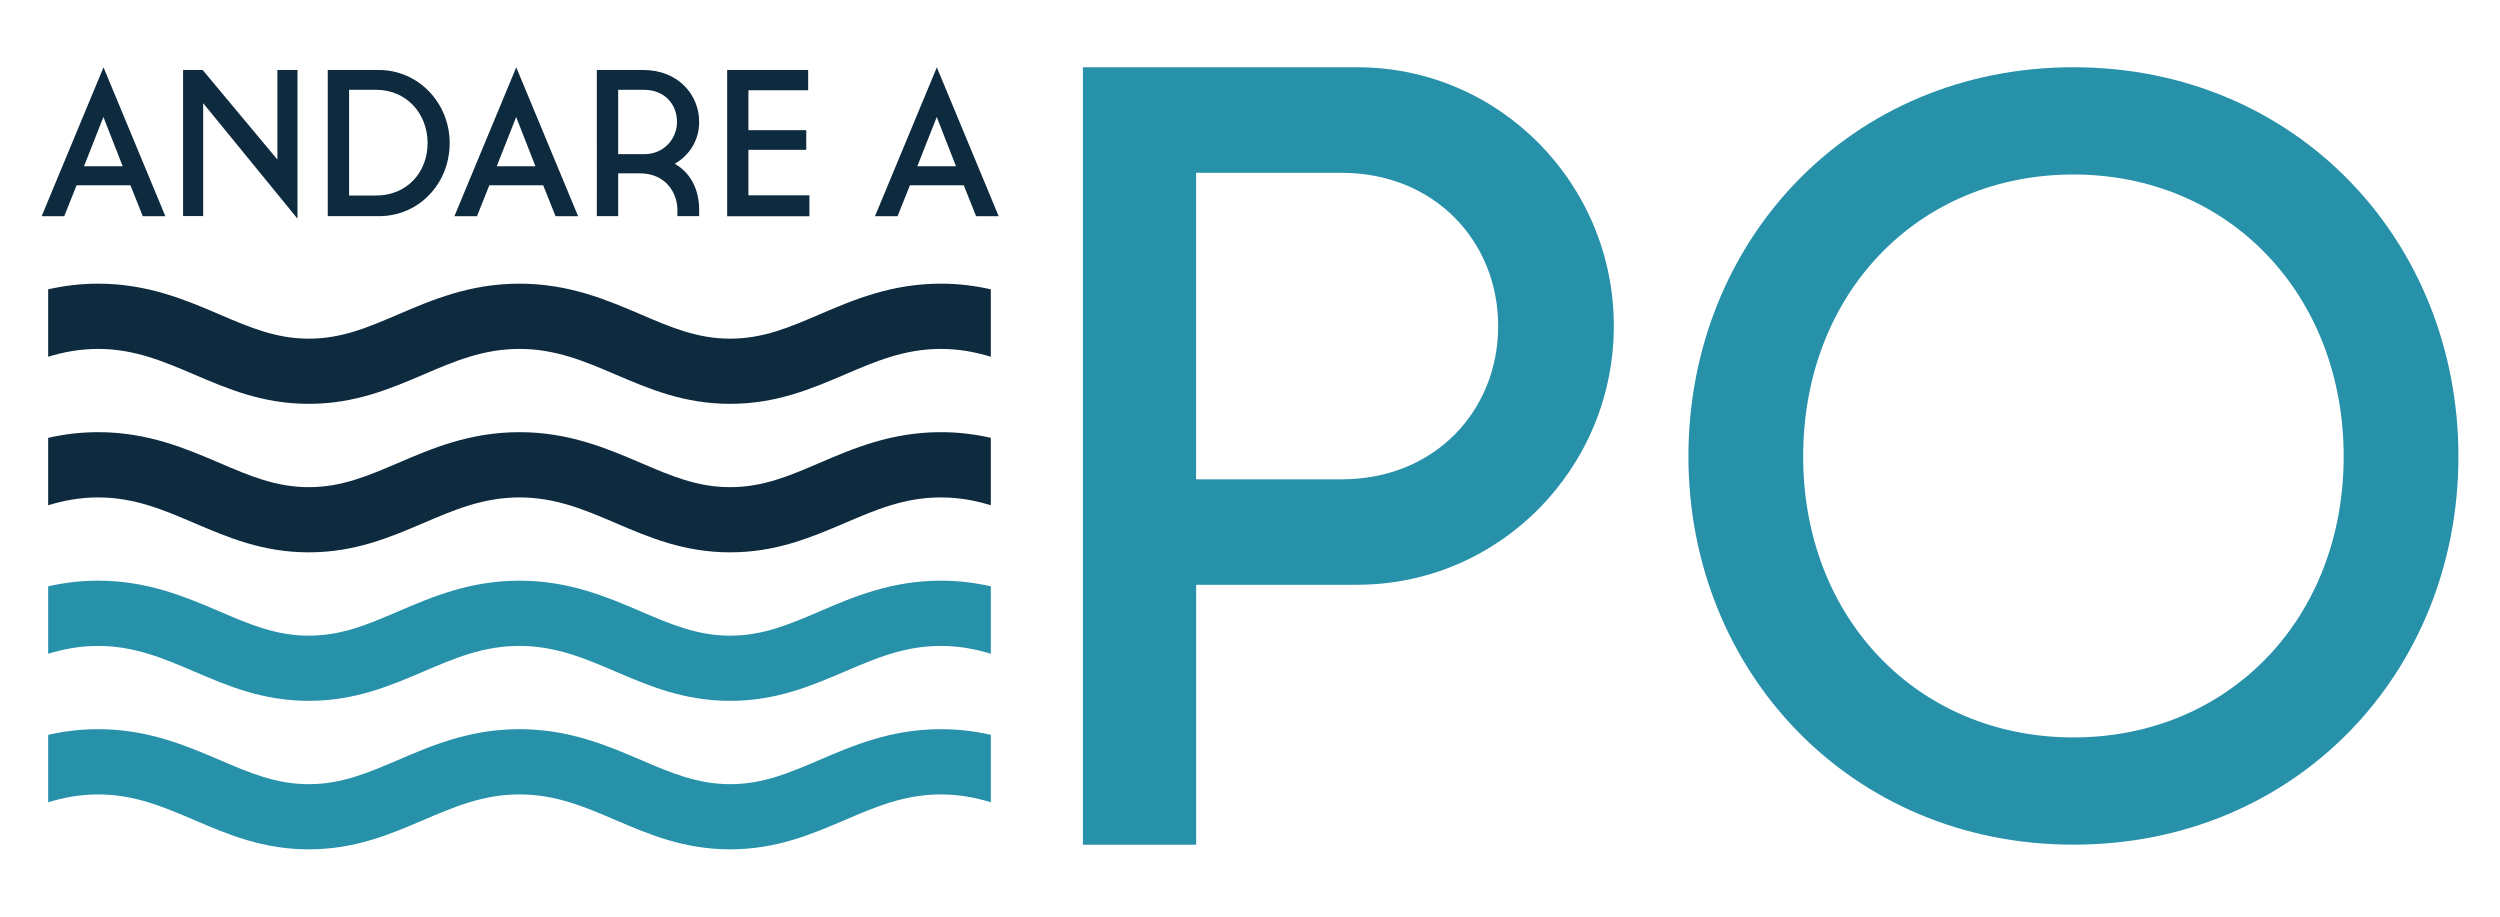
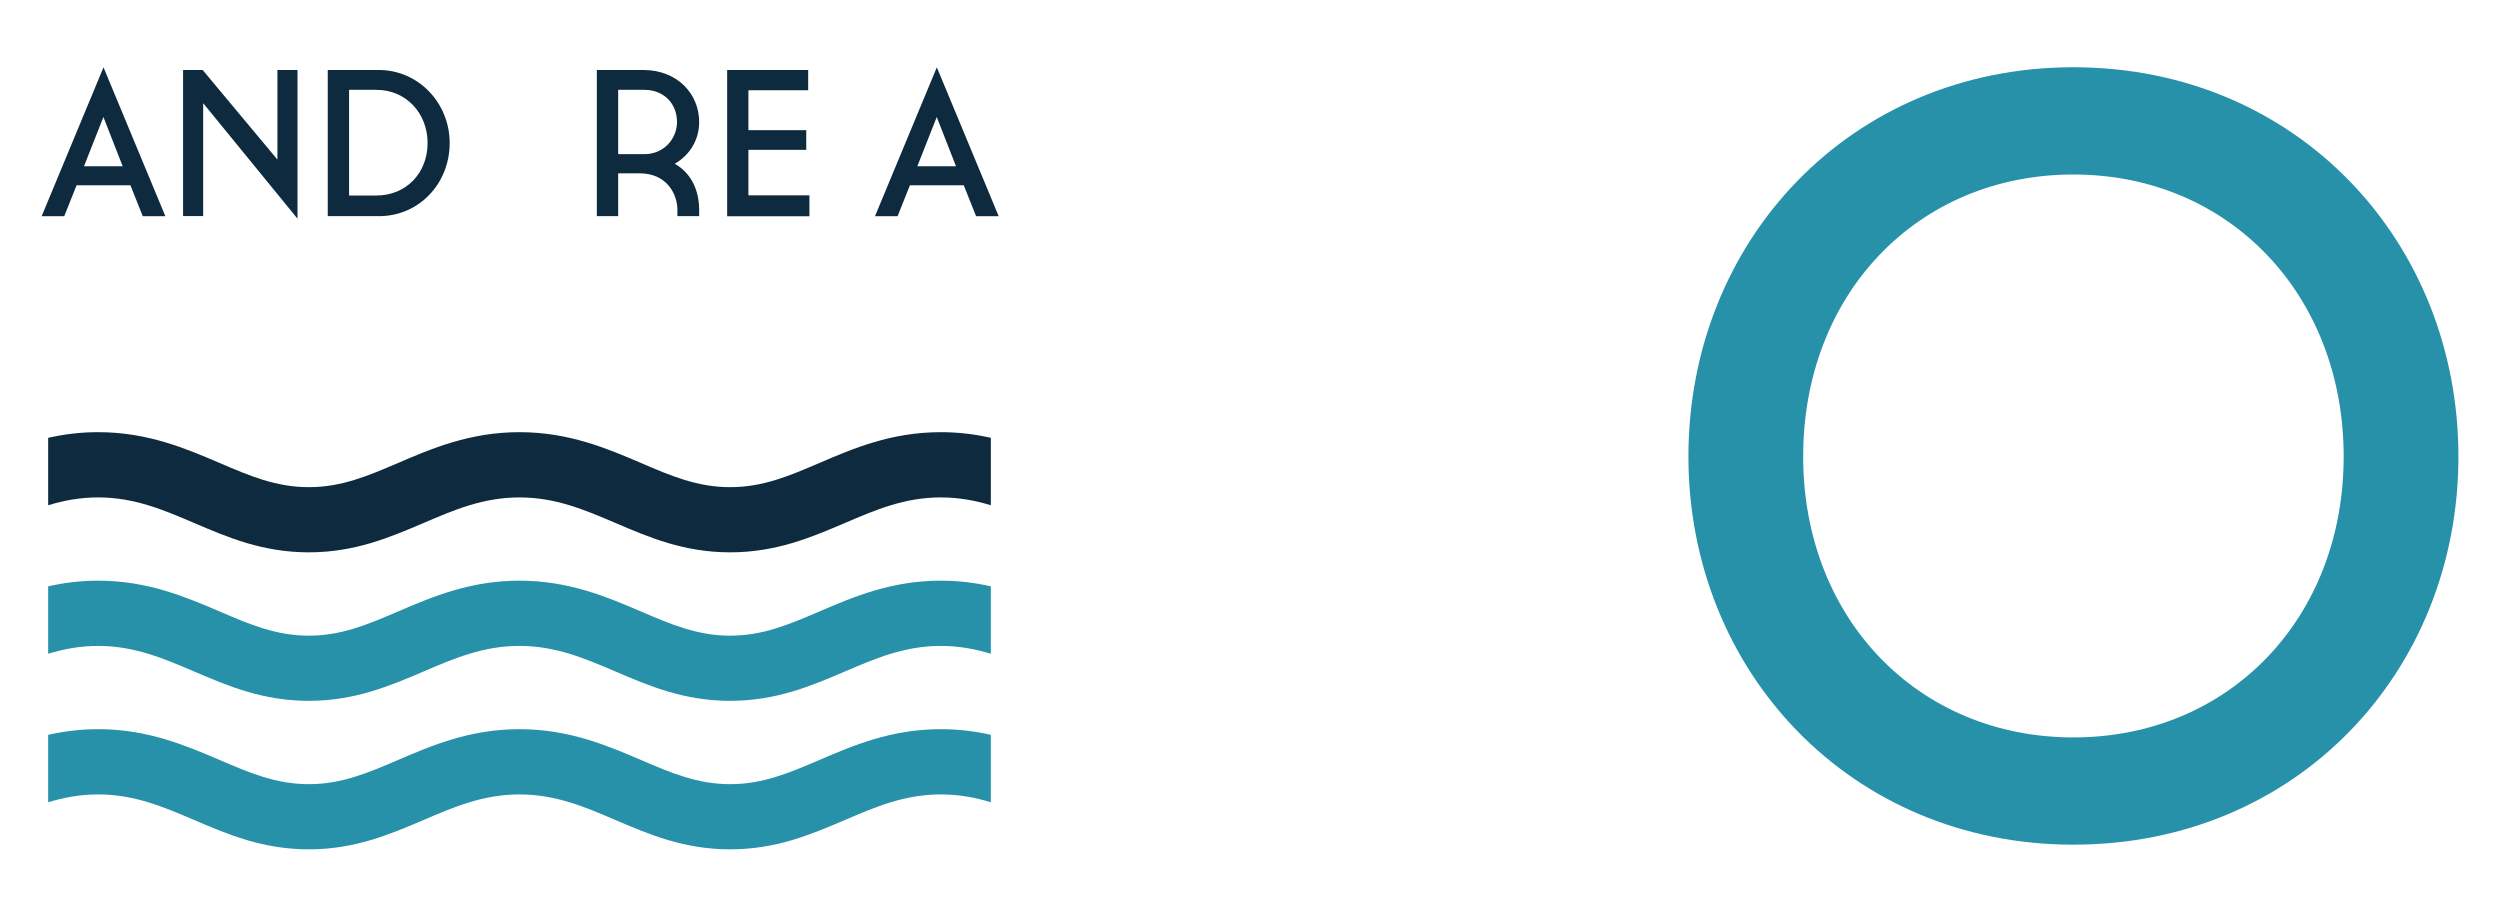
<svg xmlns="http://www.w3.org/2000/svg" id="Livello_1" viewBox="0 0 300 110">
  <defs>
    <style>.cls-1{fill:#2791aa;}.cls-1,.cls-2{stroke-width:0px;}.cls-2{fill:#0d2a3e;}</style>
  </defs>
-   <path class="cls-1" d="m162.86,70.18h-19.32v31.19h-13.59V8.07h32.92c17.06,0,30.79,13.99,30.79,31.05s-13.73,31.05-30.79,31.05Zm-1.87-49.44h-17.46v36.78h17.46c11.2,0,18.79-8.26,18.79-18.39s-7.6-18.39-18.79-18.39Z" />
  <path class="cls-1" d="m202.61,54.78c0-25.86,19.43-46.71,46.2-46.71s46.2,20.85,46.2,46.71-19.43,46.58-46.2,46.58-46.2-20.85-46.2-46.58Zm13.77,0c0,19.43,13.77,33.71,32.43,33.71s32.43-14.28,32.43-33.71-13.77-33.84-32.43-33.84-32.43,14.28-32.43,33.84Z" />
  <path class="cls-2" d="m15.65,22.23h-6.46l-1.48,3.71h-2.71l7.42-17.86,7.42,17.86h-2.71l-1.48-3.71Zm-5.56-2.28h4.63l-2.31-5.91-2.33,5.91Z" />
  <path class="cls-2" d="m21.96,8.4h2.36l8.97,10.75v-10.75h2.41v17.84l-11.32-13.86v13.55h-2.41V8.4Z" />
  <path class="cls-2" d="m39.33,8.4h6.14c4.71,0,8.49,3.93,8.49,8.77s-3.66,8.77-8.49,8.77h-6.14V8.4Zm5.84,15.06c3.58,0,6.14-2.71,6.14-6.29s-2.58-6.39-6.14-6.39h-3.28v12.68h3.28Z" />
-   <path class="cls-2" d="m65.18,22.23h-6.46l-1.48,3.71h-2.71l7.42-17.86,7.42,17.86h-2.71l-1.48-3.71Zm-5.56-2.28h4.63l-2.31-5.91-2.33,5.91Z" />
  <path class="cls-2" d="m83.9,25.21v.73h-2.61v-.73c0-1.93-1.28-4.41-4.53-4.41h-2.58v5.14h-2.56V8.4h5.59c4.06,0,6.69,2.86,6.69,6.24,0,2.51-1.5,4.21-2.93,5.01,2.18,1.25,2.93,3.46,2.93,5.56Zm-6.59-14.43h-3.13v7.72h3.13c2.41,0,3.93-1.9,3.93-3.86,0-2.13-1.5-3.86-3.93-3.86Z" />
  <path class="cls-2" d="m87.26,8.4h9.72v2.43h-7.17v4.79h6.94v2.36h-6.94v5.46h7.32v2.51h-9.87V8.4Z" />
  <path class="cls-2" d="m115.65,22.23h-6.46l-1.48,3.71h-2.71l7.42-17.86,7.42,17.86h-2.71l-1.48-3.71Zm-5.56-2.28h4.63l-2.31-5.91-2.33,5.91Z" />
  <path class="cls-1" d="m98.32,91.2c-3.64,1.56-6.78,2.9-10.7,2.9s-7.07-1.34-10.7-2.9c-4.05-1.73-8.63-3.7-14.58-3.7s-10.53,1.96-14.58,3.7c-3.64,1.56-6.78,2.9-10.7,2.9s-7.07-1.34-10.7-2.9c-4.05-1.73-8.63-3.7-14.58-3.7-2.17,0-4.15.26-6,.68v8.09c1.87-.57,3.83-.94,6-.94,4.34,0,7.82,1.49,11.5,3.06,4.06,1.74,8.25,3.53,13.78,3.53s9.73-1.8,13.79-3.53c3.68-1.58,7.15-3.06,11.49-3.06s7.82,1.49,11.49,3.06c4.06,1.74,8.25,3.53,13.79,3.53s9.73-1.8,13.79-3.53c3.68-1.58,7.15-3.06,11.49-3.06,2.17,0,4.13.37,6,.94v-8.09c-1.85-.42-3.83-.68-6-.68-5.95,0-10.53,1.96-14.58,3.7Z" />
  <path class="cls-1" d="m98.32,73.38c-3.64,1.56-6.78,2.9-10.7,2.9s-7.07-1.34-10.7-2.9c-4.05-1.73-8.63-3.7-14.58-3.7s-10.53,1.96-14.58,3.7c-3.64,1.56-6.78,2.9-10.7,2.9s-7.07-1.34-10.7-2.9c-4.05-1.73-8.63-3.7-14.58-3.7-2.17,0-4.15.26-6,.68v8.09c1.87-.57,3.83-.94,6-.94,4.34,0,7.82,1.49,11.5,3.06,4.06,1.74,8.25,3.53,13.78,3.53s9.73-1.8,13.79-3.53c3.68-1.58,7.15-3.06,11.49-3.06s7.81,1.49,11.49,3.06c4.06,1.74,8.25,3.53,13.79,3.53s9.73-1.8,13.79-3.53c3.68-1.58,7.15-3.06,11.49-3.06,2.17,0,4.13.37,6,.94v-8.09c-1.85-.42-3.83-.68-6-.68-5.95,0-10.53,1.96-14.58,3.7Z" />
  <path class="cls-2" d="m23.28,62.75c4.06,1.74,8.25,3.53,13.78,3.53s9.73-1.8,13.79-3.53c3.68-1.58,7.15-3.06,11.49-3.06s7.82,1.49,11.5,3.06c4.06,1.74,8.25,3.53,13.78,3.53s9.73-1.8,13.79-3.53c3.68-1.58,7.15-3.06,11.49-3.06,2.17,0,4.13.37,6,.94v-8.09c-1.85-.42-3.83-.68-6-.68-5.95,0-10.53,1.96-14.58,3.7-3.64,1.56-6.77,2.9-10.7,2.9s-7.07-1.34-10.7-2.9c-4.05-1.73-8.63-3.7-14.58-3.7s-10.53,1.96-14.58,3.7c-3.64,1.56-6.78,2.9-10.7,2.9s-7.07-1.34-10.7-2.9c-4.05-1.73-8.63-3.7-14.58-3.7-2.17,0-4.15.26-6,.68v8.09c1.87-.57,3.83-.94,6-.94,4.34,0,7.82,1.49,11.5,3.06Z" />
-   <path class="cls-2" d="m23.28,44.93c4.06,1.74,8.25,3.53,13.78,3.53s9.73-1.8,13.79-3.53c3.68-1.58,7.15-3.06,11.49-3.06s7.82,1.49,11.5,3.06c4.06,1.74,8.25,3.53,13.78,3.53s9.73-1.8,13.79-3.53c3.68-1.58,7.15-3.06,11.49-3.06,2.17,0,4.13.37,6,.94v-8.09c-1.85-.42-3.83-.68-6-.68-5.95,0-10.53,1.96-14.58,3.7-3.64,1.56-6.77,2.9-10.7,2.9s-7.07-1.34-10.7-2.9c-4.05-1.73-8.63-3.7-14.58-3.7s-10.53,1.96-14.58,3.7c-3.64,1.56-6.78,2.9-10.7,2.9s-7.07-1.34-10.7-2.9c-4.05-1.73-8.63-3.7-14.58-3.7-2.17,0-4.15.26-6,.68v8.09c1.87-.57,3.83-.94,6-.94,4.34,0,7.82,1.49,11.5,3.06Z" />
</svg>